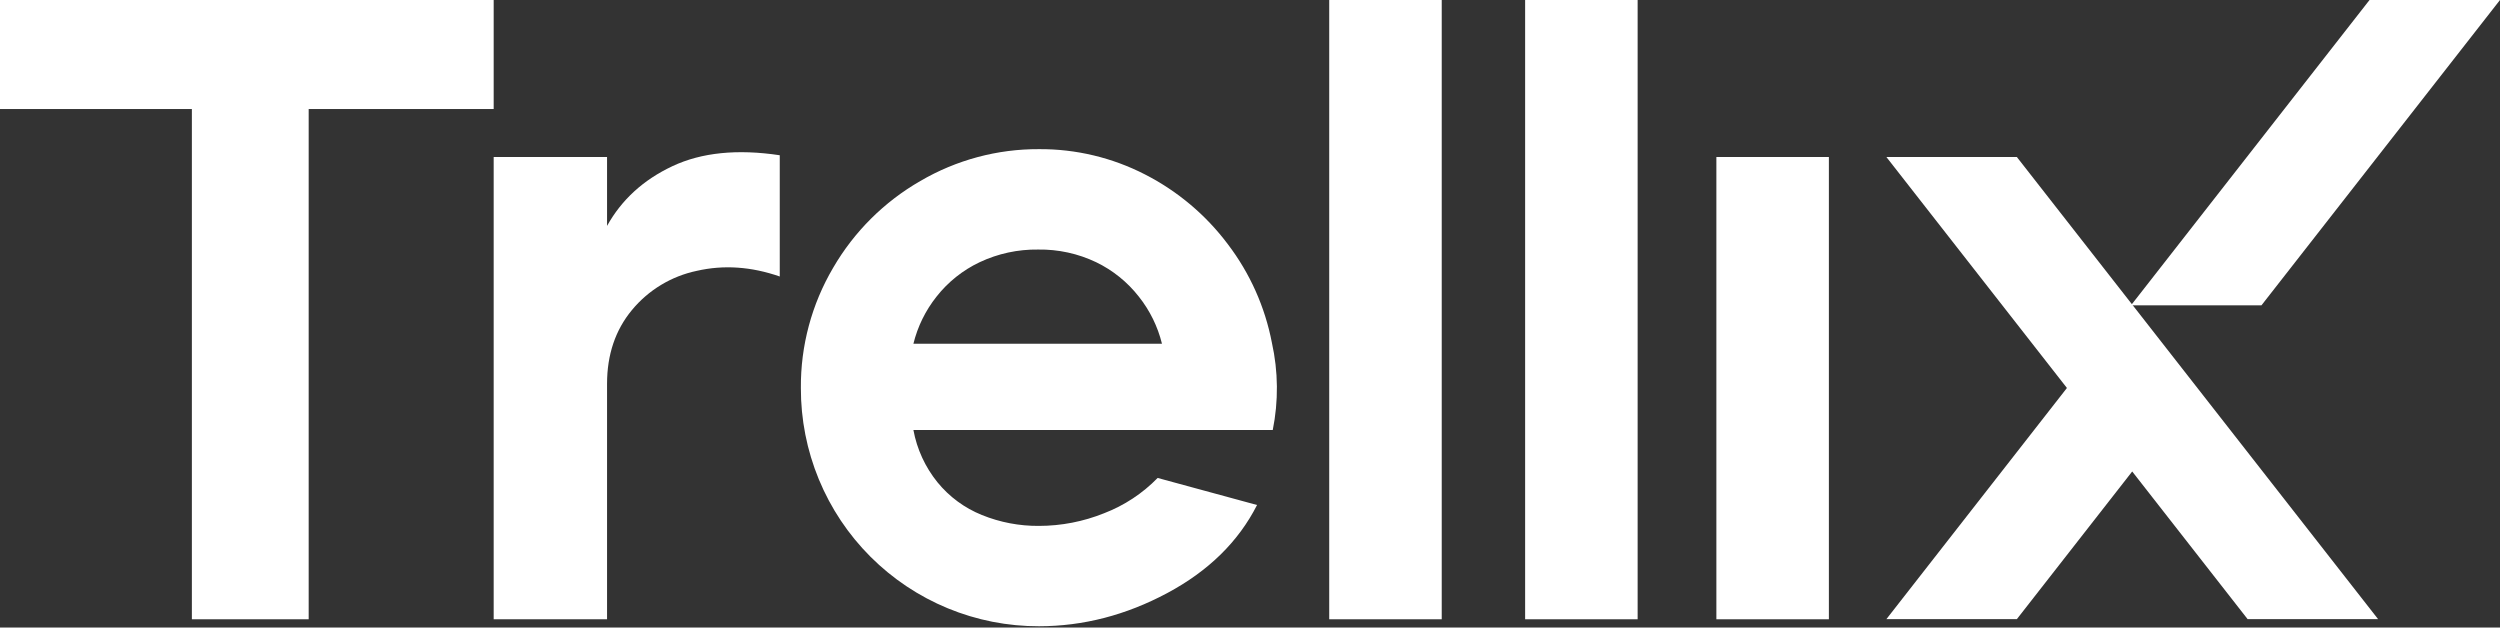
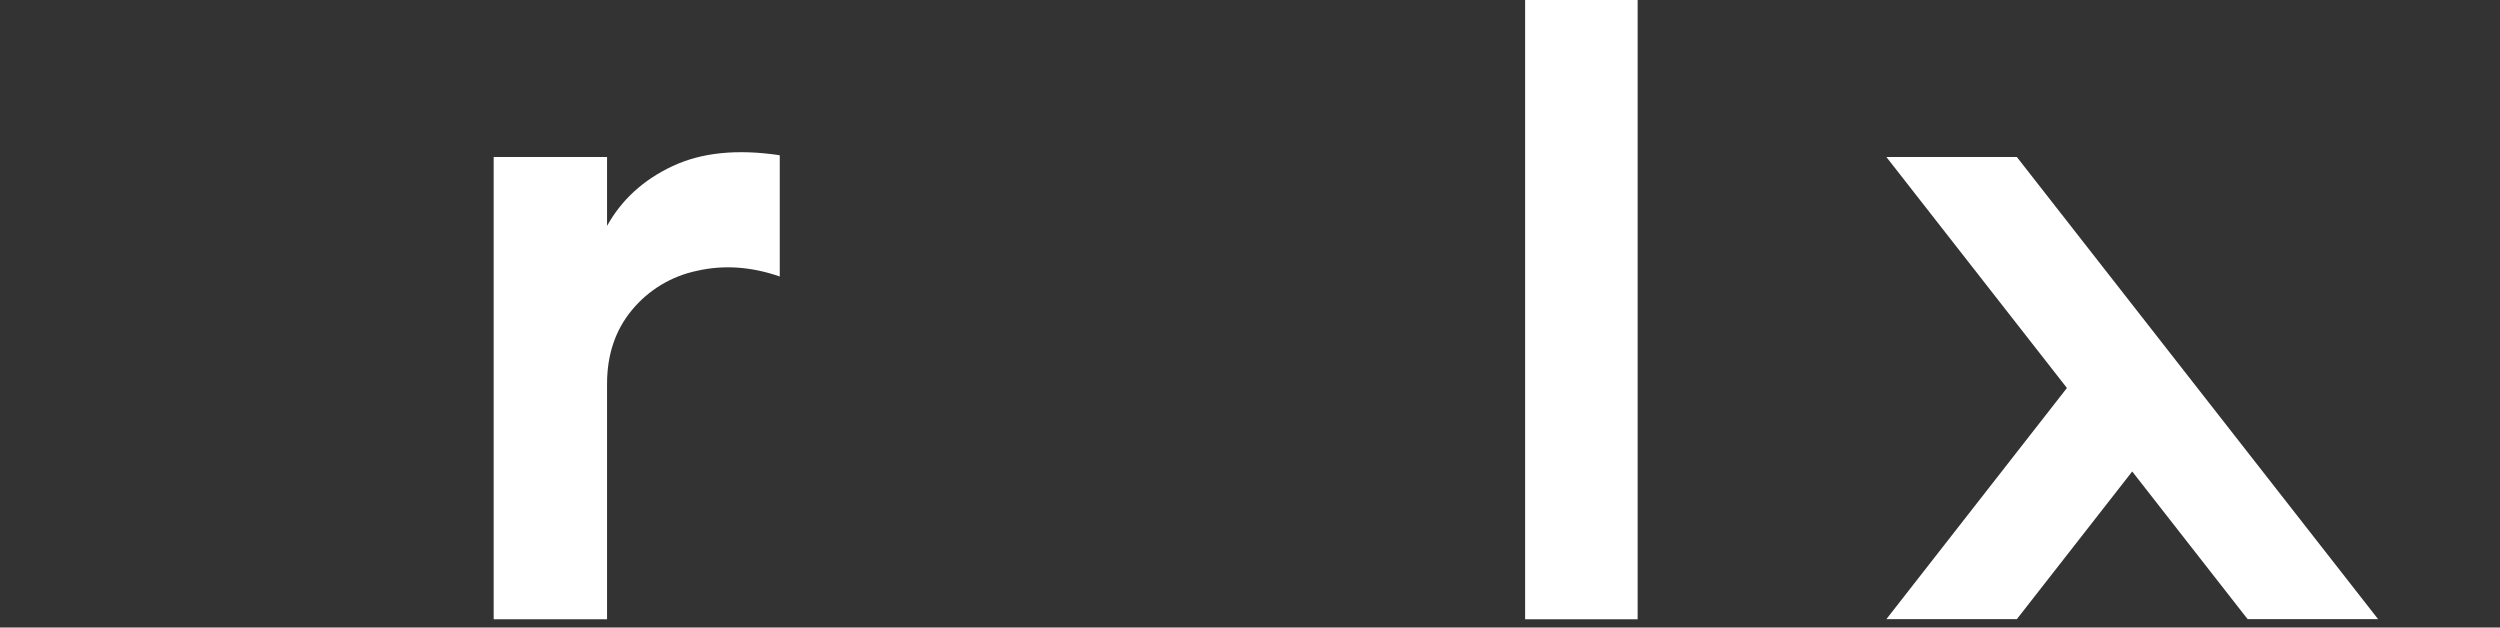
<svg xmlns="http://www.w3.org/2000/svg" width="1000" height="251" viewBox="0 0 1000 251" fill="none">
  <rect x="0" y="0" width="1000" height="251" fill="#333333" stroke="none" />
-   <path d="M904.59 122.12H852.4L947.81 0H1000L904.59 122.12Z" fill="white" />
-   <path d="M76.75 43.61H0V0H197.47V43.61H123.47V247.71H76.75V43.61Z" fill="white" />
  <path d="M197.471 62.8H242.821V90.36C248.634 79.893 257.357 71.926 268.991 66.46C280.624 60.993 294.927 59.54 311.901 62.1V110.6C300.501 106.64 289.454 105.883 278.761 108.33C268.564 110.462 259.396 115.999 252.761 124.03C246.141 132.03 242.827 141.856 242.821 153.51V247.71H197.471V62.8Z" fill="white" />
-   <path d="M415.601 250.5C403.083 250.533 390.682 248.092 379.111 243.317C367.54 238.542 357.027 231.527 348.175 222.675C339.324 213.824 332.309 203.311 327.534 191.74C322.759 180.168 320.318 167.768 320.351 155.25C320.209 138.33 324.672 121.689 333.261 107.11C341.645 92.677 353.677 80.703 368.151 72.39C382.543 63.976 398.93 59.58 415.601 59.66C430.343 59.568 444.889 63.04 458.001 69.78C471.028 76.44 482.362 85.986 491.141 97.69C499.98 109.293 506.011 122.786 508.761 137.11C511.308 148.589 511.424 160.474 509.101 172H365.361C366.778 179.671 370.092 186.866 375.001 192.93C379.721 198.714 385.827 203.21 392.751 206C400.006 208.946 407.771 210.428 415.601 210.36C424.51 210.349 433.335 208.635 441.601 205.31C449.691 202.205 457.012 197.384 463.061 191.18L502.821 202C495.368 216.667 483.388 228.413 466.881 237.24C450.374 246.067 433.281 250.487 415.601 250.5ZM464.791 137.5C463.098 130.628 459.943 124.202 455.541 118.66C450.975 112.819 445.128 108.104 438.451 104.88C431.212 101.425 423.271 99.693 415.251 99.82C407.174 99.705 399.178 101.436 391.871 104.88C385.124 108.073 379.212 112.791 374.601 118.66C370.202 124.202 367.05 130.628 365.361 137.5H464.791Z" fill="white" />
-   <path d="M531.689 0H576.689V247.71H531.689V0Z" fill="white" />
-   <path d="M610.051 0H655.051V247.71H610.051V0Z" fill="white" />
-   <path d="M686.551 62.801H731.551V247.711H686.551V62.801Z" fill="white" />
+   <path d="M610.051 0H655.051V247.71H610.051V0" fill="white" />
  <path d="M951.241 247.661L806.741 62.801H754.551L826.771 155.191L754.551 247.661H806.741L852.881 188.591L899.051 247.661H951.241Z" fill="white" />
</svg>